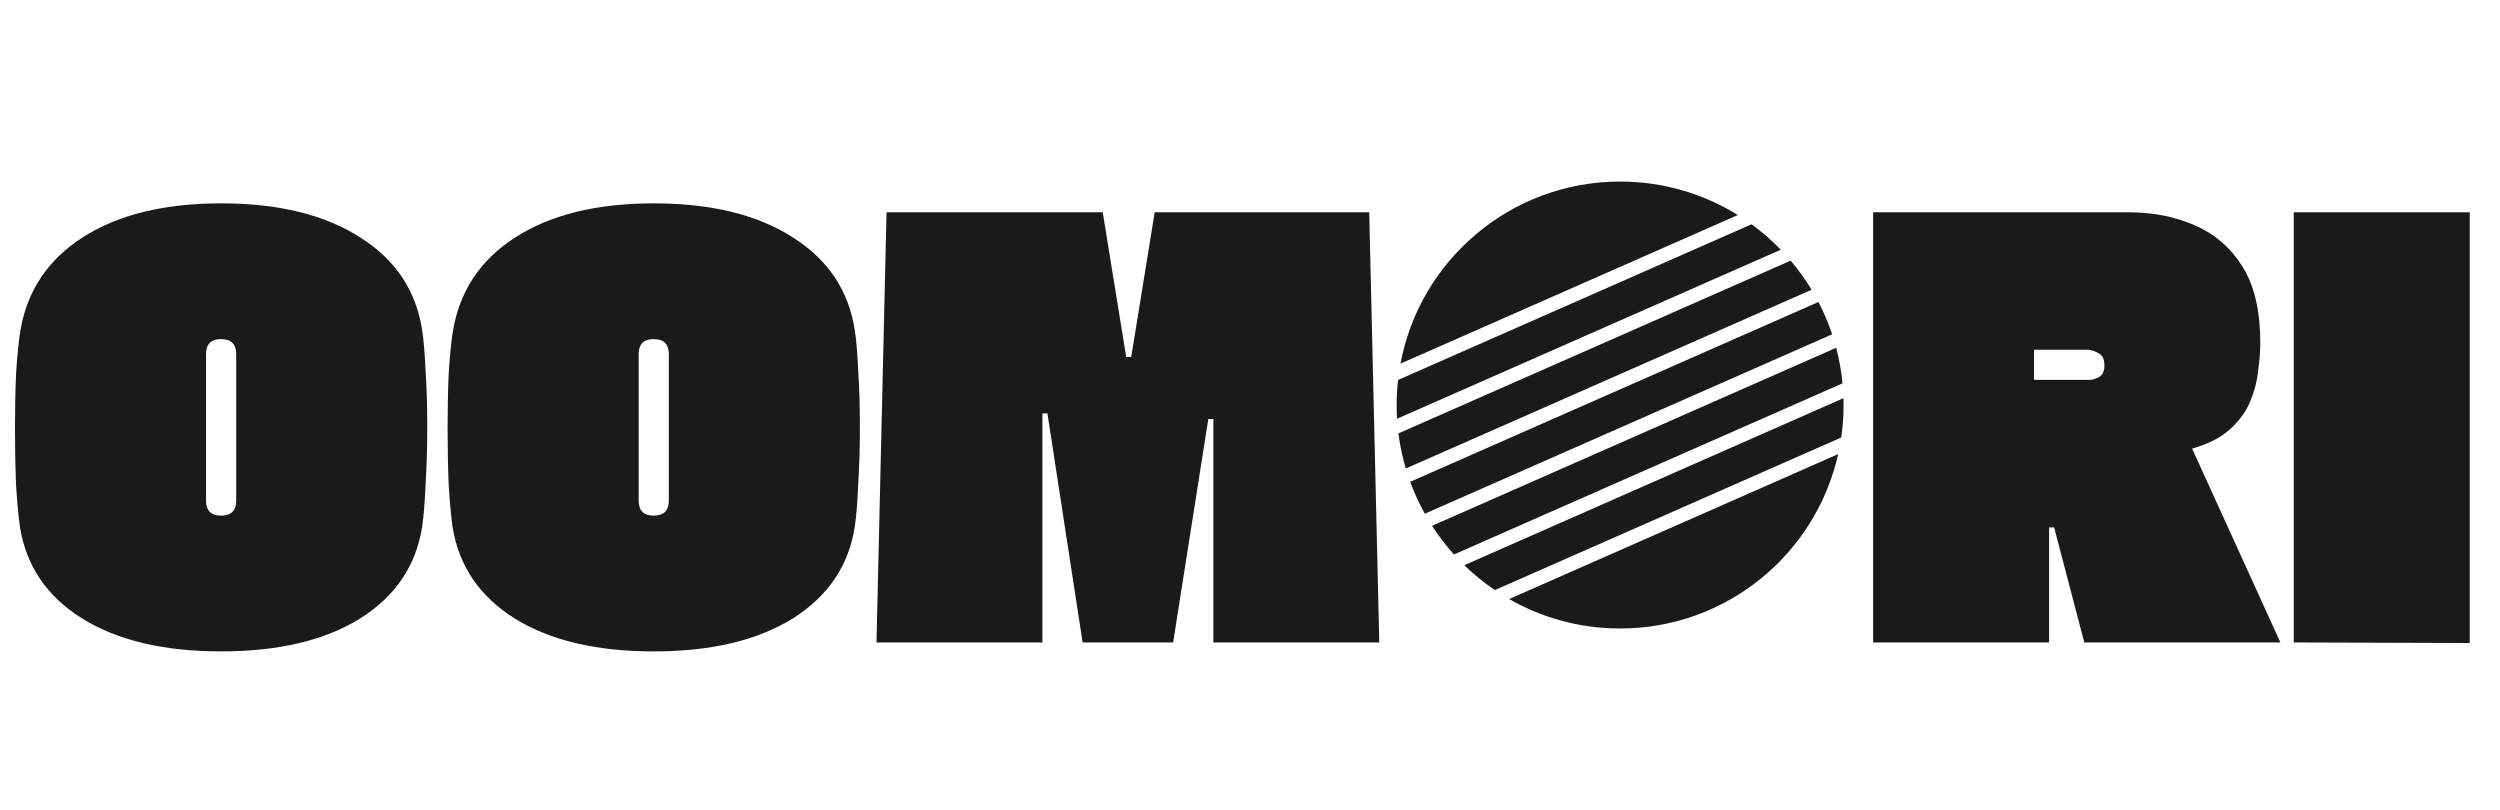
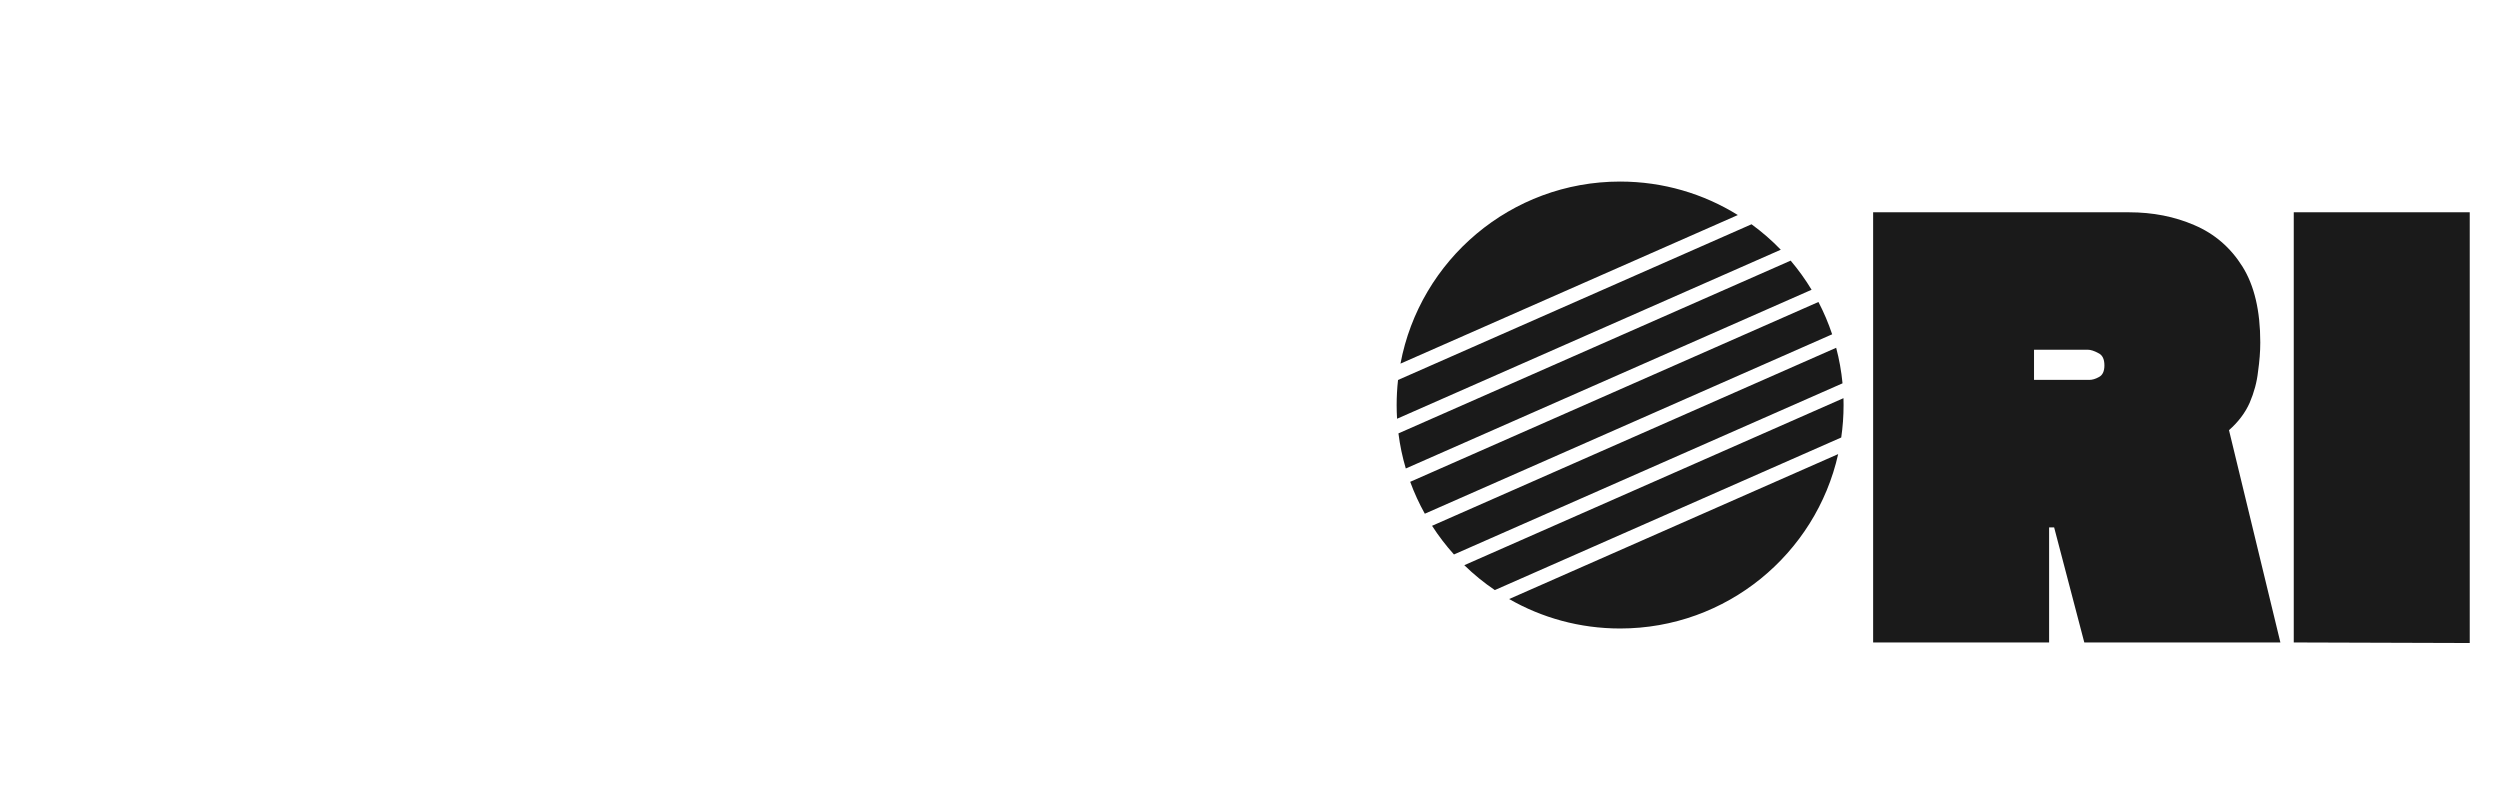
<svg xmlns="http://www.w3.org/2000/svg" width="179" height="58" viewBox="0 0 179 58" fill="none">
-   <path d="M30.232 37.68C29.805 40.48 28.325 42.68 25.792 44.28C23.258 45.853 19.938 46.64 15.832 46.64C11.725 46.64 8.405 45.853 5.872 44.28C3.365 42.707 1.885 40.533 1.432 37.76C1.325 37.013 1.232 36.013 1.152 34.76C1.098 33.48 1.072 32.107 1.072 30.64C1.072 29.227 1.098 27.92 1.152 26.72C1.232 25.493 1.325 24.533 1.432 23.84C1.885 20.907 3.378 18.627 5.912 17C8.445 15.373 11.752 14.56 15.832 14.56C19.938 14.56 23.258 15.373 25.792 17C28.325 18.6 29.805 20.827 30.232 23.68C30.338 24.373 30.418 25.333 30.472 26.56C30.552 27.76 30.592 29.08 30.592 30.52C30.592 32.04 30.552 33.427 30.472 34.68C30.418 35.933 30.338 36.933 30.232 37.68ZM16.912 35.84V25.36C16.912 24.64 16.552 24.28 15.832 24.28C15.112 24.28 14.752 24.64 14.752 25.36V35.84C14.752 36.56 15.112 36.92 15.832 36.92C16.552 36.92 16.912 36.56 16.912 35.84ZM61.208 37.68C60.782 40.48 59.301 42.68 56.768 44.28C54.235 45.853 50.915 46.64 46.808 46.64C42.702 46.64 39.382 45.853 36.848 44.28C34.342 42.707 32.861 40.533 32.408 37.76C32.301 37.013 32.208 36.013 32.128 34.76C32.075 33.48 32.048 32.107 32.048 30.64C32.048 29.227 32.075 27.92 32.128 26.72C32.208 25.493 32.301 24.533 32.408 23.84C32.861 20.907 34.355 18.627 36.888 17C39.422 15.373 42.728 14.56 46.808 14.56C50.915 14.56 54.235 15.373 56.768 17C59.301 18.6 60.782 20.827 61.208 23.68C61.315 24.373 61.395 25.333 61.448 26.56C61.528 27.76 61.568 29.08 61.568 30.52C61.568 32.04 61.528 33.427 61.448 34.68C61.395 35.933 61.315 36.933 61.208 37.68ZM47.888 35.84V25.36C47.888 24.64 47.528 24.28 46.808 24.28C46.088 24.28 45.728 24.64 45.728 25.36V35.84C45.728 36.56 46.088 36.92 46.808 36.92C47.528 36.92 47.888 36.56 47.888 35.84ZM74.636 46H62.756L63.476 15.2H78.956L80.636 25.56H80.996L82.676 15.2H98.036L98.756 46H86.876V30H86.516L83.996 46H77.516L74.996 29.6H74.636V46Z" fill="#1A1A1A" />
  <path fill-rule="evenodd" clip-rule="evenodd" d="M116 13C119.093 13 121.981 13.877 124.428 15.397L100.274 26.036C101.664 18.616 108.176 13 116 13ZM100 29C100 28.393 100.034 27.795 100.099 27.206L125.409 16.058C126.16 16.604 126.86 17.214 127.504 17.88L100.03 29.982C100.01 29.657 100 29.33 100 29ZM132 29C132 29.79 131.943 30.566 131.832 31.325L107.029 42.25C106.248 41.721 105.517 41.124 104.843 40.468L131.993 28.509C131.998 28.672 132 28.836 132 29ZM102.535 37.647C103.003 38.374 103.528 39.06 104.104 39.7L131.925 27.446C131.842 26.576 131.688 25.725 131.47 24.901L102.535 37.647ZM102.017 36.782C101.611 36.054 101.26 35.291 100.97 34.498L130.201 21.622C130.586 22.362 130.915 23.134 131.182 23.936L102.017 36.782ZM100.655 33.544C100.414 32.732 100.237 31.892 100.128 31.031L128.211 18.661C128.764 19.314 129.266 20.011 129.71 20.746L100.655 33.544ZM108.055 42.891L131.613 32.514C130.011 39.66 123.629 45 116 45C113.108 45 110.396 44.233 108.055 42.891Z" fill="#1A1A1A" />
-   <path d="M146.716 46H134.116V15.2H152.436C154.143 15.2 155.703 15.507 157.116 16.12C158.556 16.733 159.703 17.72 160.556 19.08C161.41 20.44 161.836 22.253 161.836 24.52C161.836 25.16 161.783 25.853 161.676 26.6C161.596 27.347 161.396 28.093 161.076 28.84C160.756 29.56 160.263 30.213 159.596 30.8C158.956 31.36 158.076 31.8 156.956 32.12L163.276 46H149.236L147.076 37.76H146.716V46ZM149.476 25.04H145.636V27.2H149.596C149.81 27.2 150.036 27.133 150.276 27C150.543 26.867 150.676 26.587 150.676 26.16C150.676 25.707 150.53 25.413 150.236 25.28C149.943 25.12 149.69 25.04 149.476 25.04ZM176.833 46.04L164.233 46V15.2H176.833V46.04Z" fill="#1A1A1A" />
+   <path d="M146.716 46H134.116V15.2H152.436C154.143 15.2 155.703 15.507 157.116 16.12C158.556 16.733 159.703 17.72 160.556 19.08C161.41 20.44 161.836 22.253 161.836 24.52C161.836 25.16 161.783 25.853 161.676 26.6C161.596 27.347 161.396 28.093 161.076 28.84C160.756 29.56 160.263 30.213 159.596 30.8L163.276 46H149.236L147.076 37.76H146.716V46ZM149.476 25.04H145.636V27.2H149.596C149.81 27.2 150.036 27.133 150.276 27C150.543 26.867 150.676 26.587 150.676 26.16C150.676 25.707 150.53 25.413 150.236 25.28C149.943 25.12 149.69 25.04 149.476 25.04ZM176.833 46.04L164.233 46V15.2H176.833V46.04Z" fill="#1A1A1A" />
</svg>